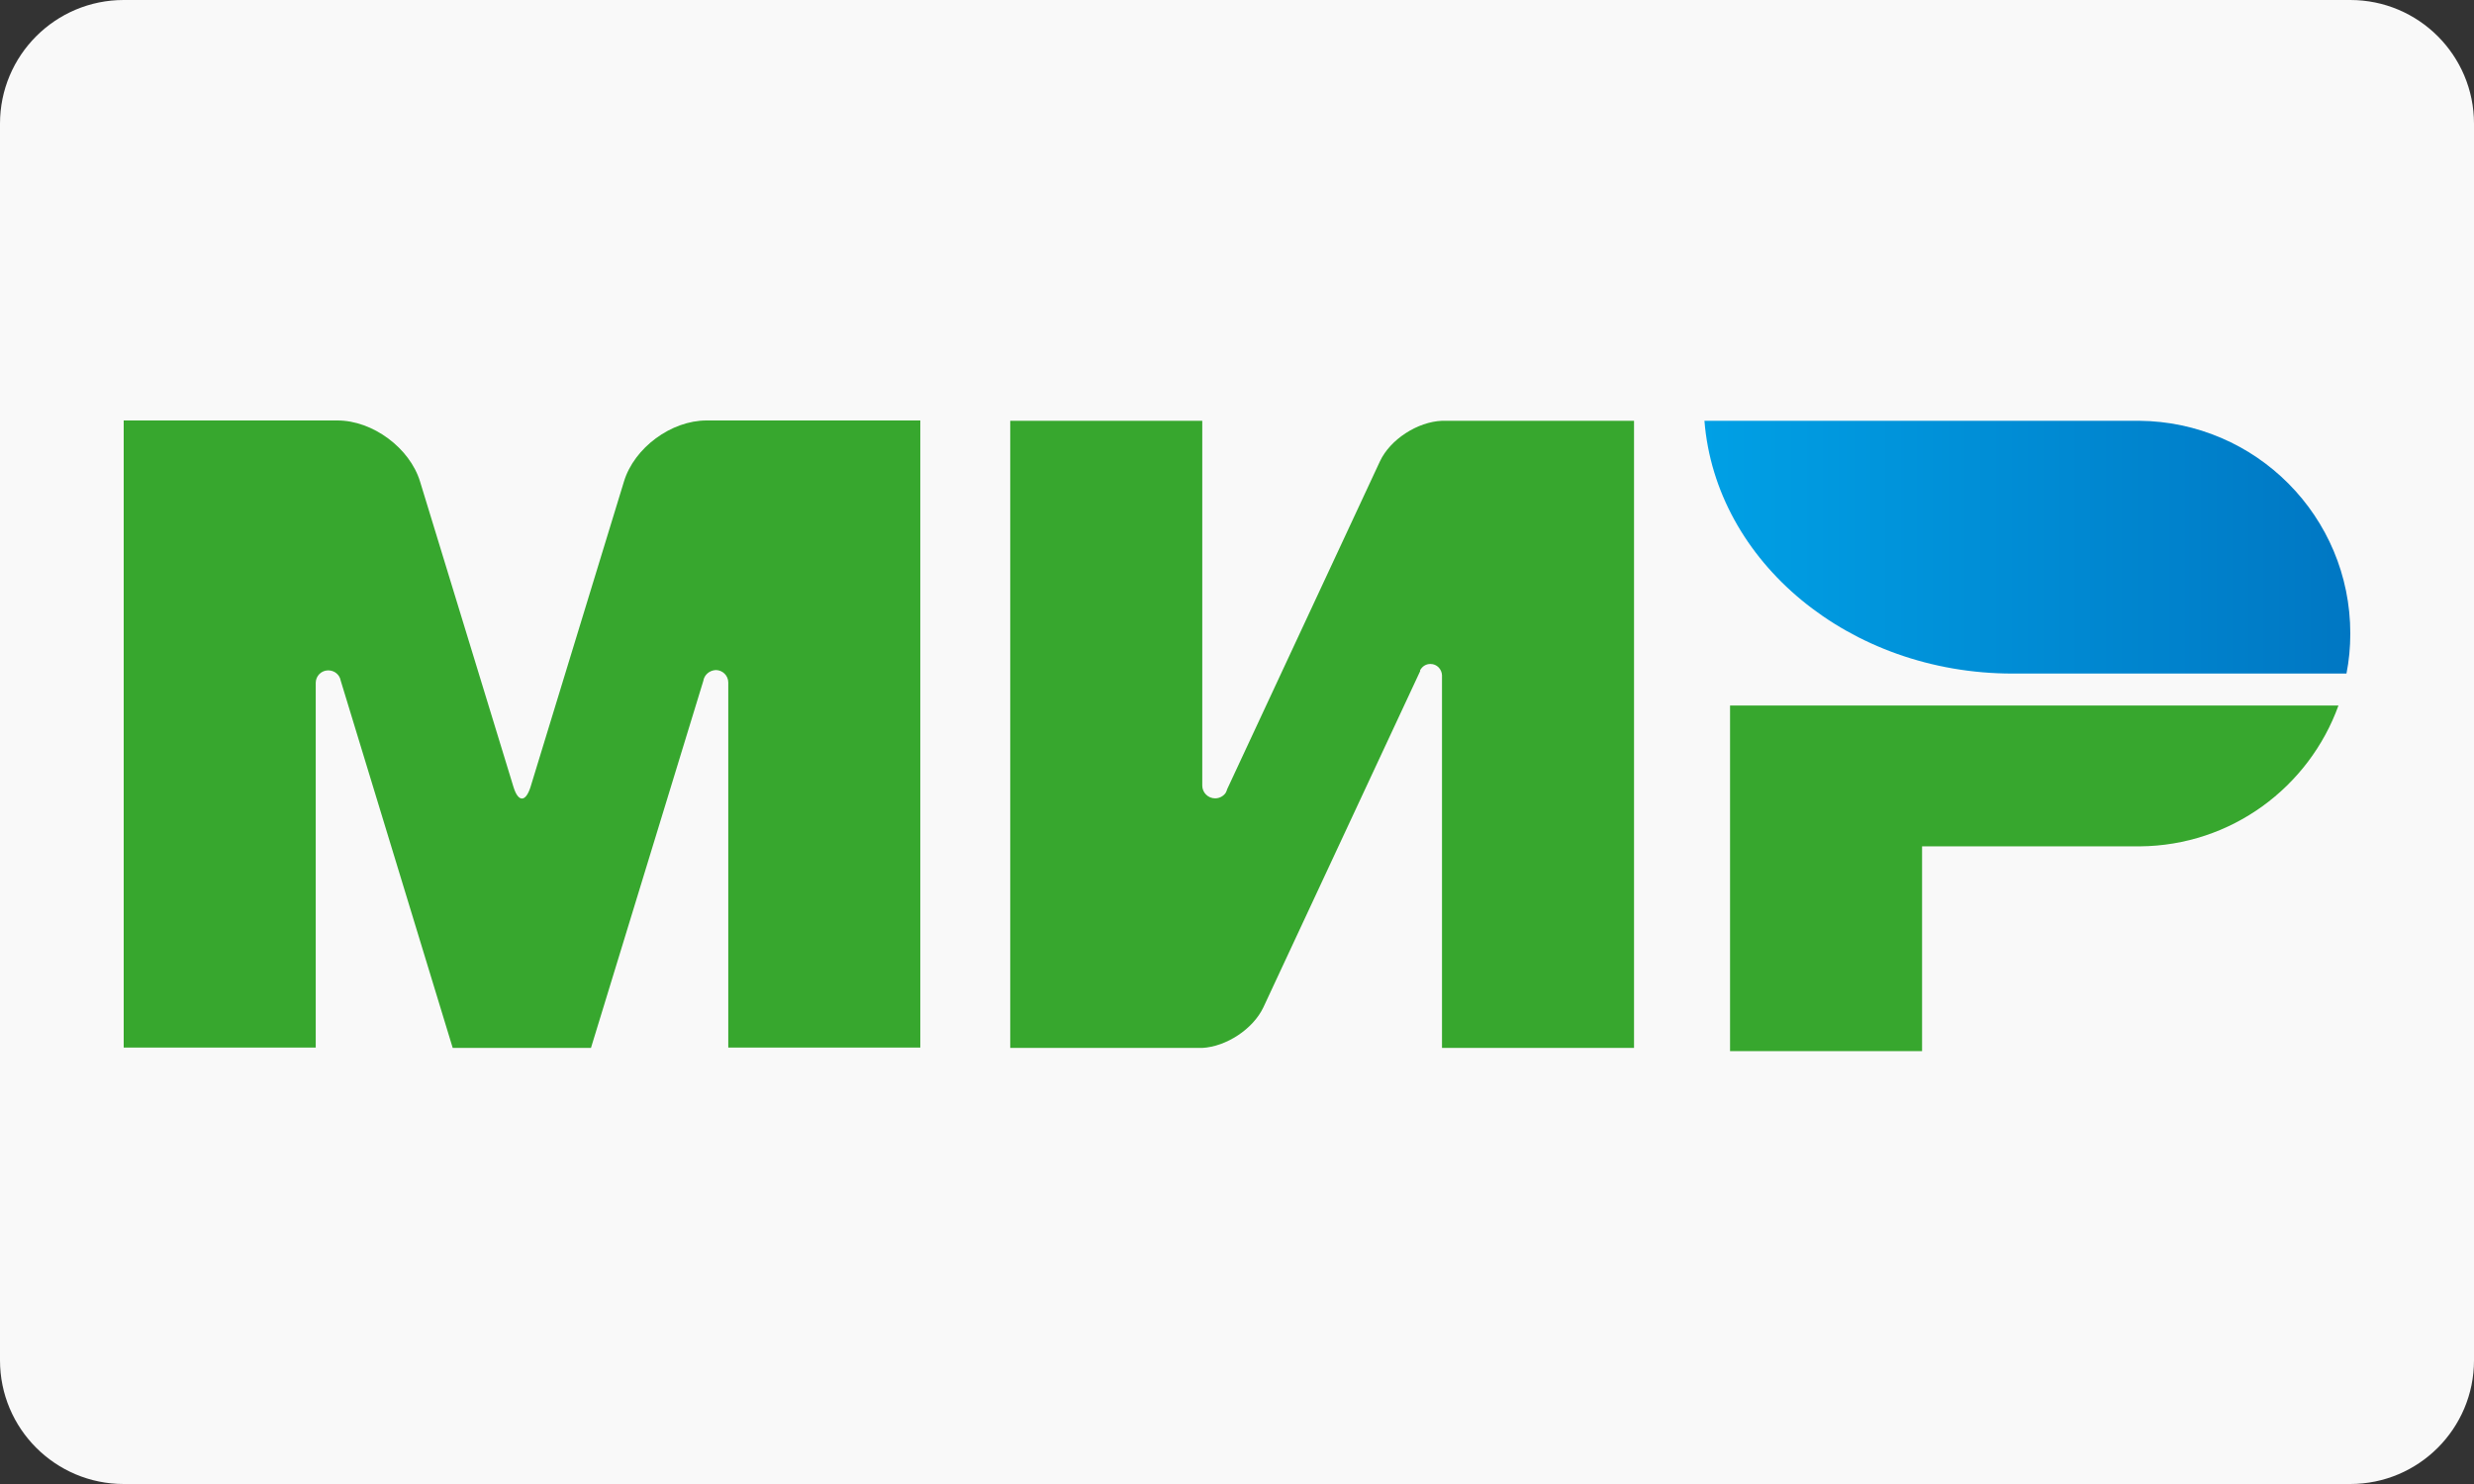
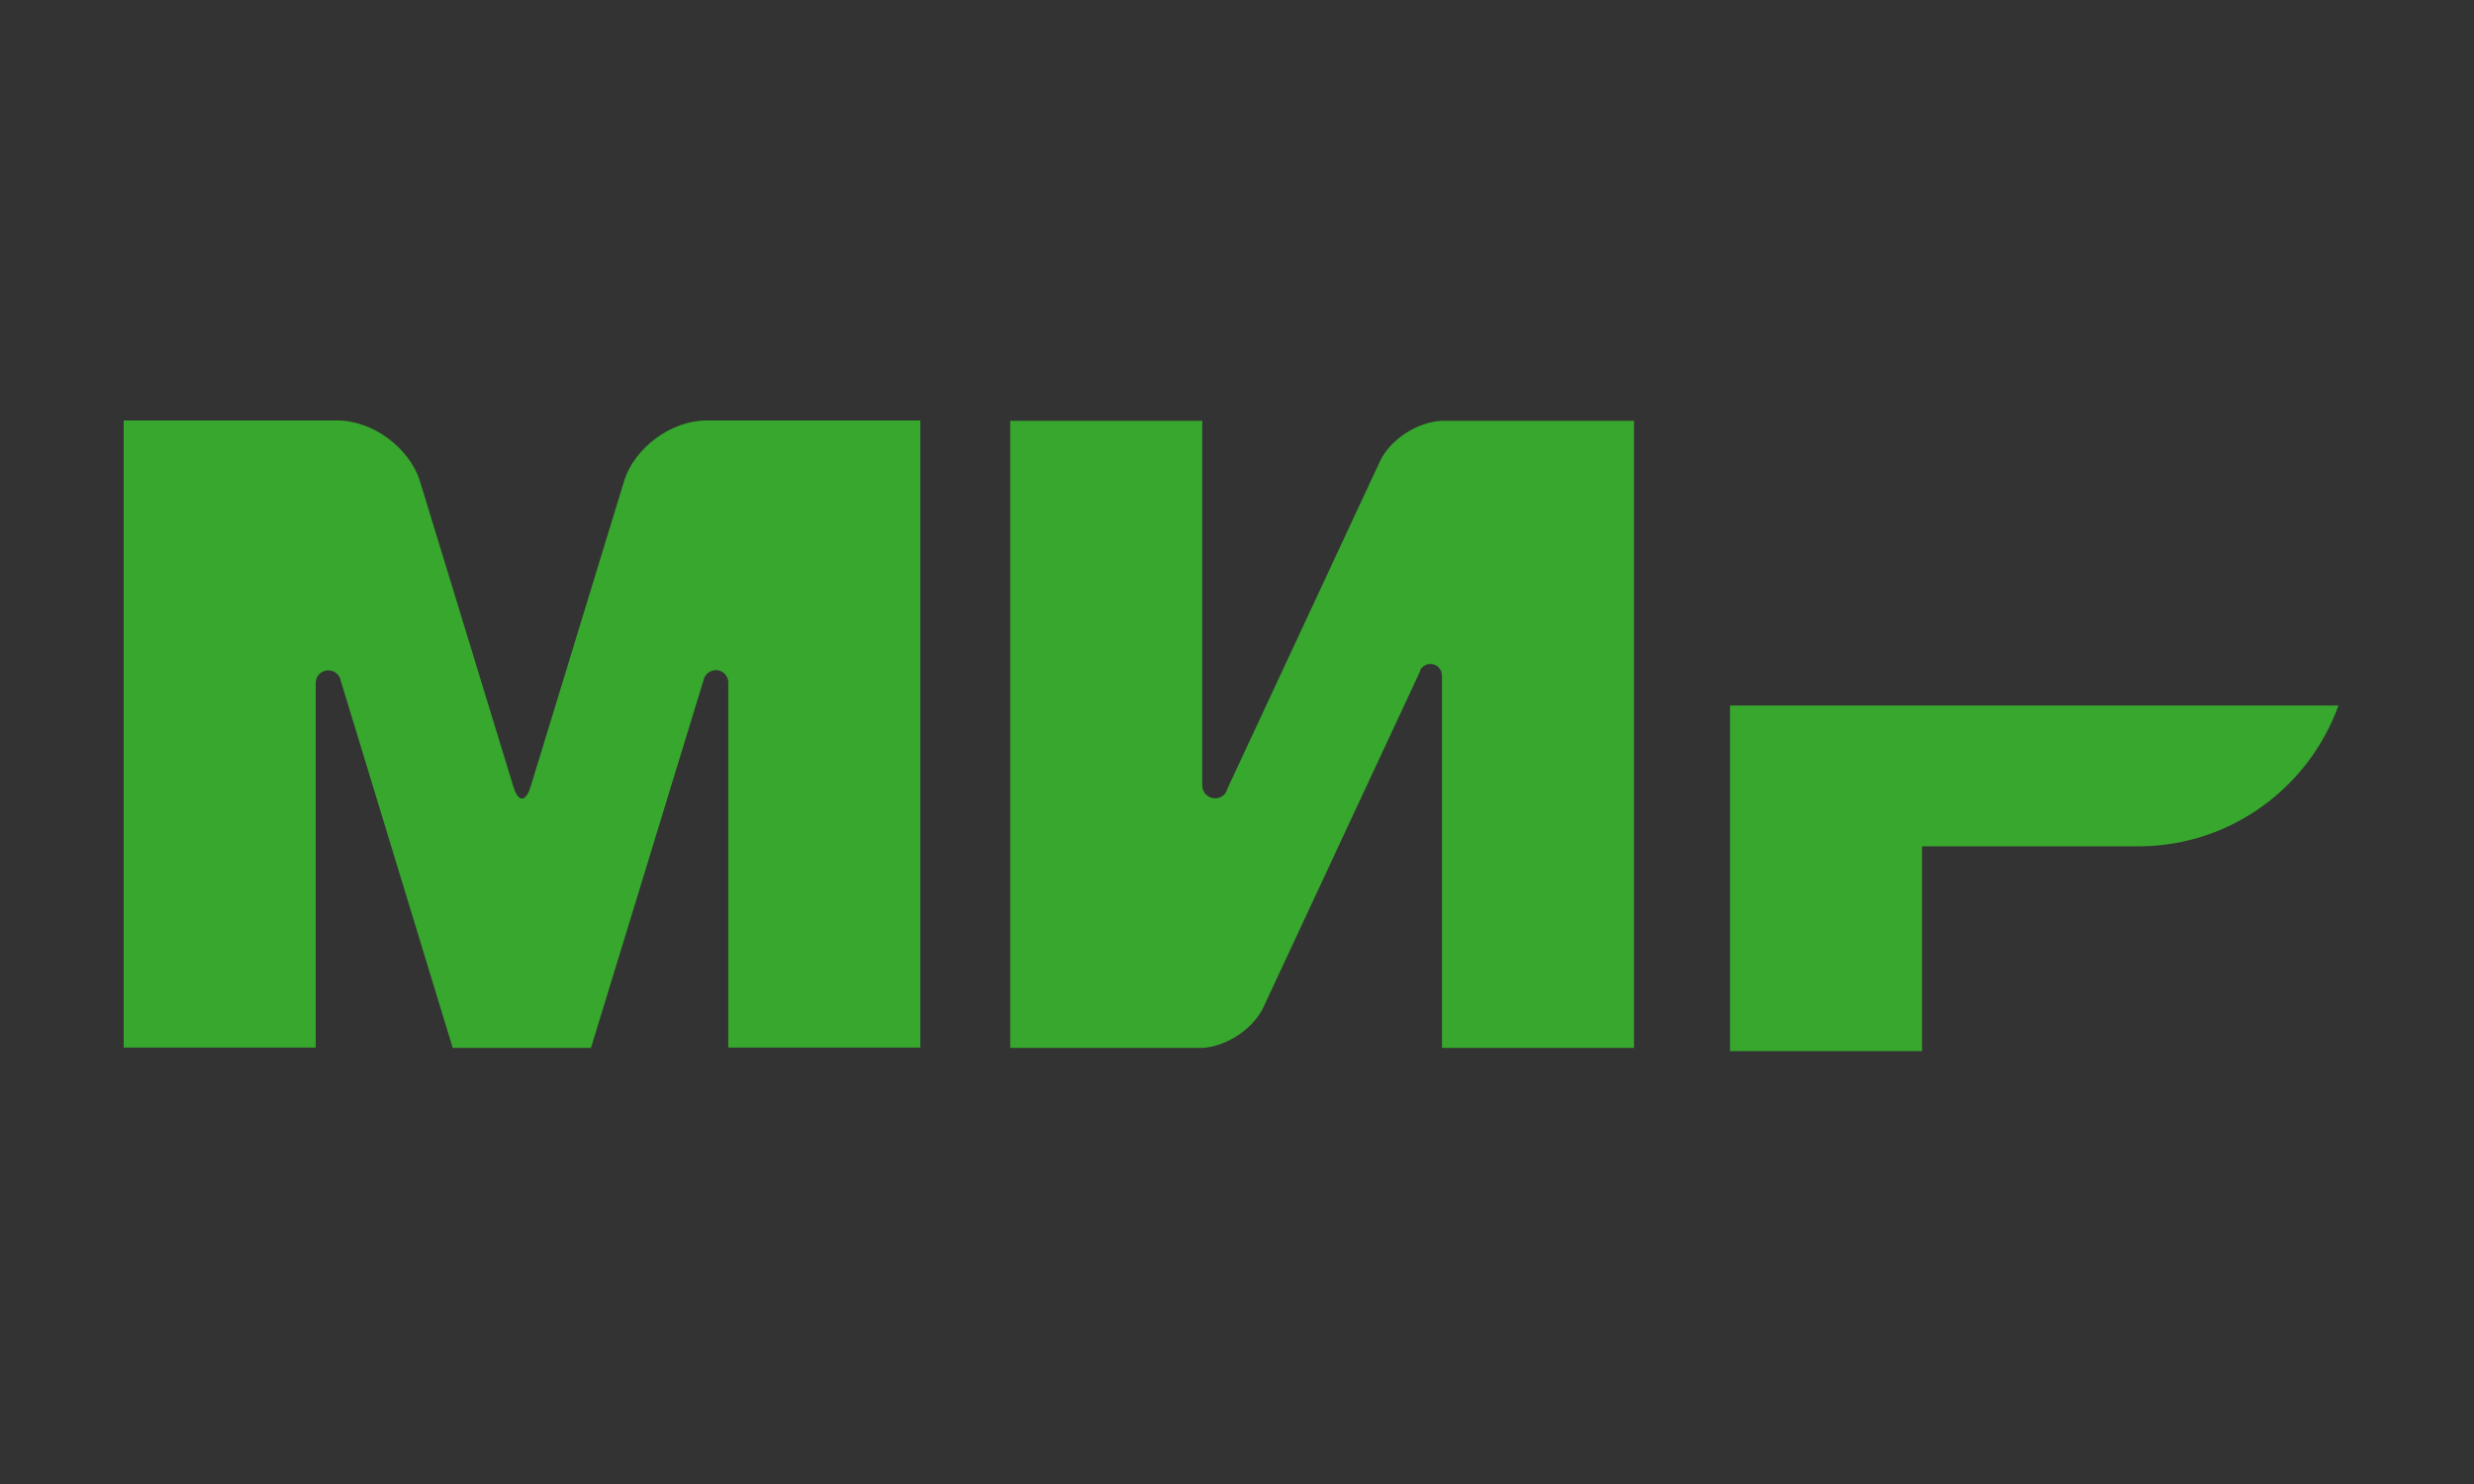
<svg xmlns="http://www.w3.org/2000/svg" width="100" height="60" viewBox="0 0 100 60" fill="none">
  <rect x="0" y="0" width="100" height="60" fill="#333333" stroke="none" />
  <g clip-path="url(#clip0_6_45)">
-     <path d="M0 5C0 2.239 2.239 0 5 0H95C97.761 0 100 2.239 100 5V55C100 57.761 97.761 60 95 60H5C2.239 60 0 57.761 0 55V5Z" fill="#F9F9F9" />
    <path d="M69.929 28.526V42.498H77.691V34.219H86.488C90.188 34.193 93.331 31.825 94.521 28.526H69.929Z" fill="#37A72E" />
-     <path d="M68.894 17.013C69.347 22.718 74.754 27.233 81.352 27.233C81.378 27.233 94.845 27.233 94.845 27.233C94.948 26.715 95 26.172 95 25.616C95 20.881 91.184 17.052 86.462 17.013H68.894Z" fill="url(#paint0_linear_6_45)" />
    <path d="M57.406 27.091C57.497 26.935 57.639 26.845 57.82 26.845C58.079 26.845 58.273 27.052 58.286 27.297V42.369H66.048V17.013H58.286C57.303 17.052 56.19 17.763 55.776 18.656L49.605 31.903C49.593 31.955 49.567 32.007 49.541 32.058C49.45 32.188 49.295 32.278 49.114 32.278C48.829 32.278 48.596 32.045 48.596 31.761V17.013H40.834V42.369H48.596C49.567 42.317 50.653 41.605 51.067 40.726L57.406 27.129C57.393 27.116 57.406 27.104 57.406 27.091Z" fill="#37A72E" />
    <path d="M28.428 27.53L23.887 42.369H18.299L13.771 27.517C13.732 27.285 13.525 27.104 13.267 27.104C12.982 27.104 12.762 27.336 12.762 27.608V42.356H5V17H11.662H13.642C15.065 17 16.565 18.113 16.979 19.471L20.757 31.825C20.951 32.446 21.248 32.433 21.442 31.825L25.22 19.471C25.634 18.1 27.134 17 28.558 17H30.537H37.199V42.356H29.437V27.608C29.437 27.608 29.437 27.608 29.437 27.595C29.437 27.311 29.204 27.091 28.933 27.091C28.674 27.104 28.467 27.285 28.428 27.53Z" fill="#37A72E" />
  </g>
  <defs>
    <linearGradient id="paint0_linear_6_45" x1="68.897" y1="22.123" x2="94.998" y2="22.123" gradientUnits="userSpaceOnUse">
      <stop stop-color="#00A0E5" />
      <stop offset="1" stop-color="#0077C3" />
    </linearGradient>
    <clipPath id="clip0_6_45">
      <rect width="100" height="60" fill="white" />
    </clipPath>
  </defs>
</svg>